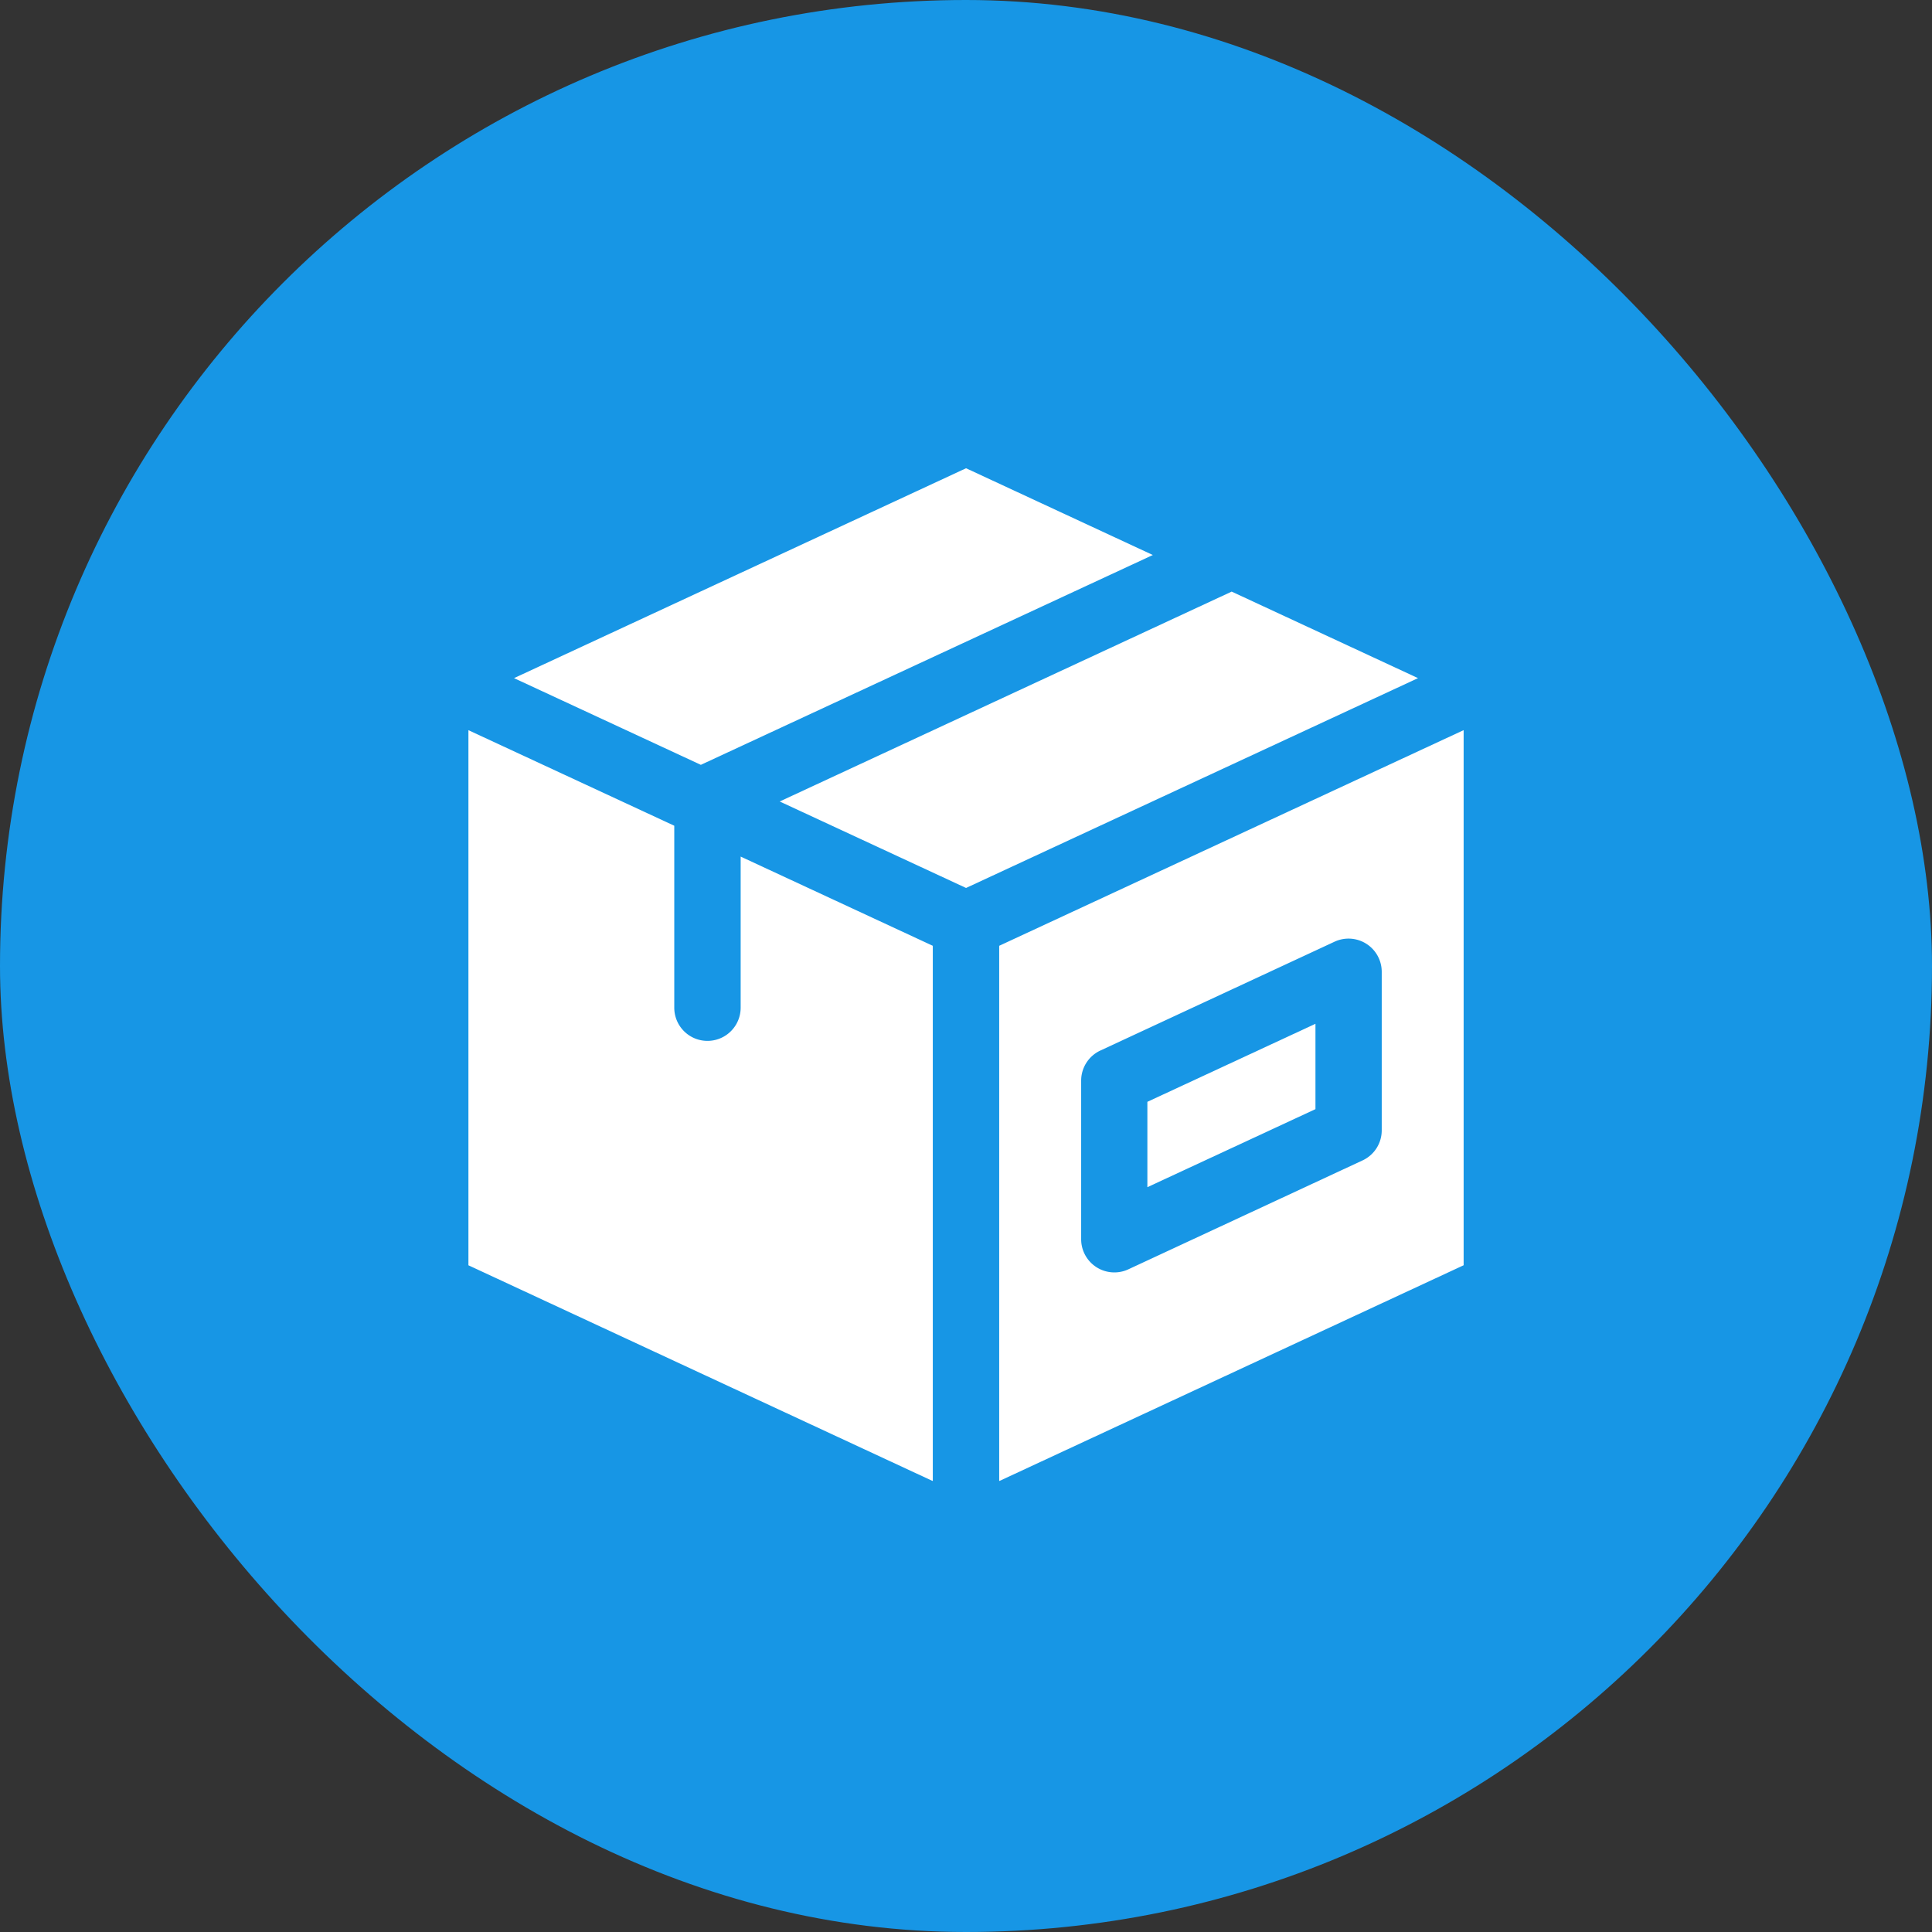
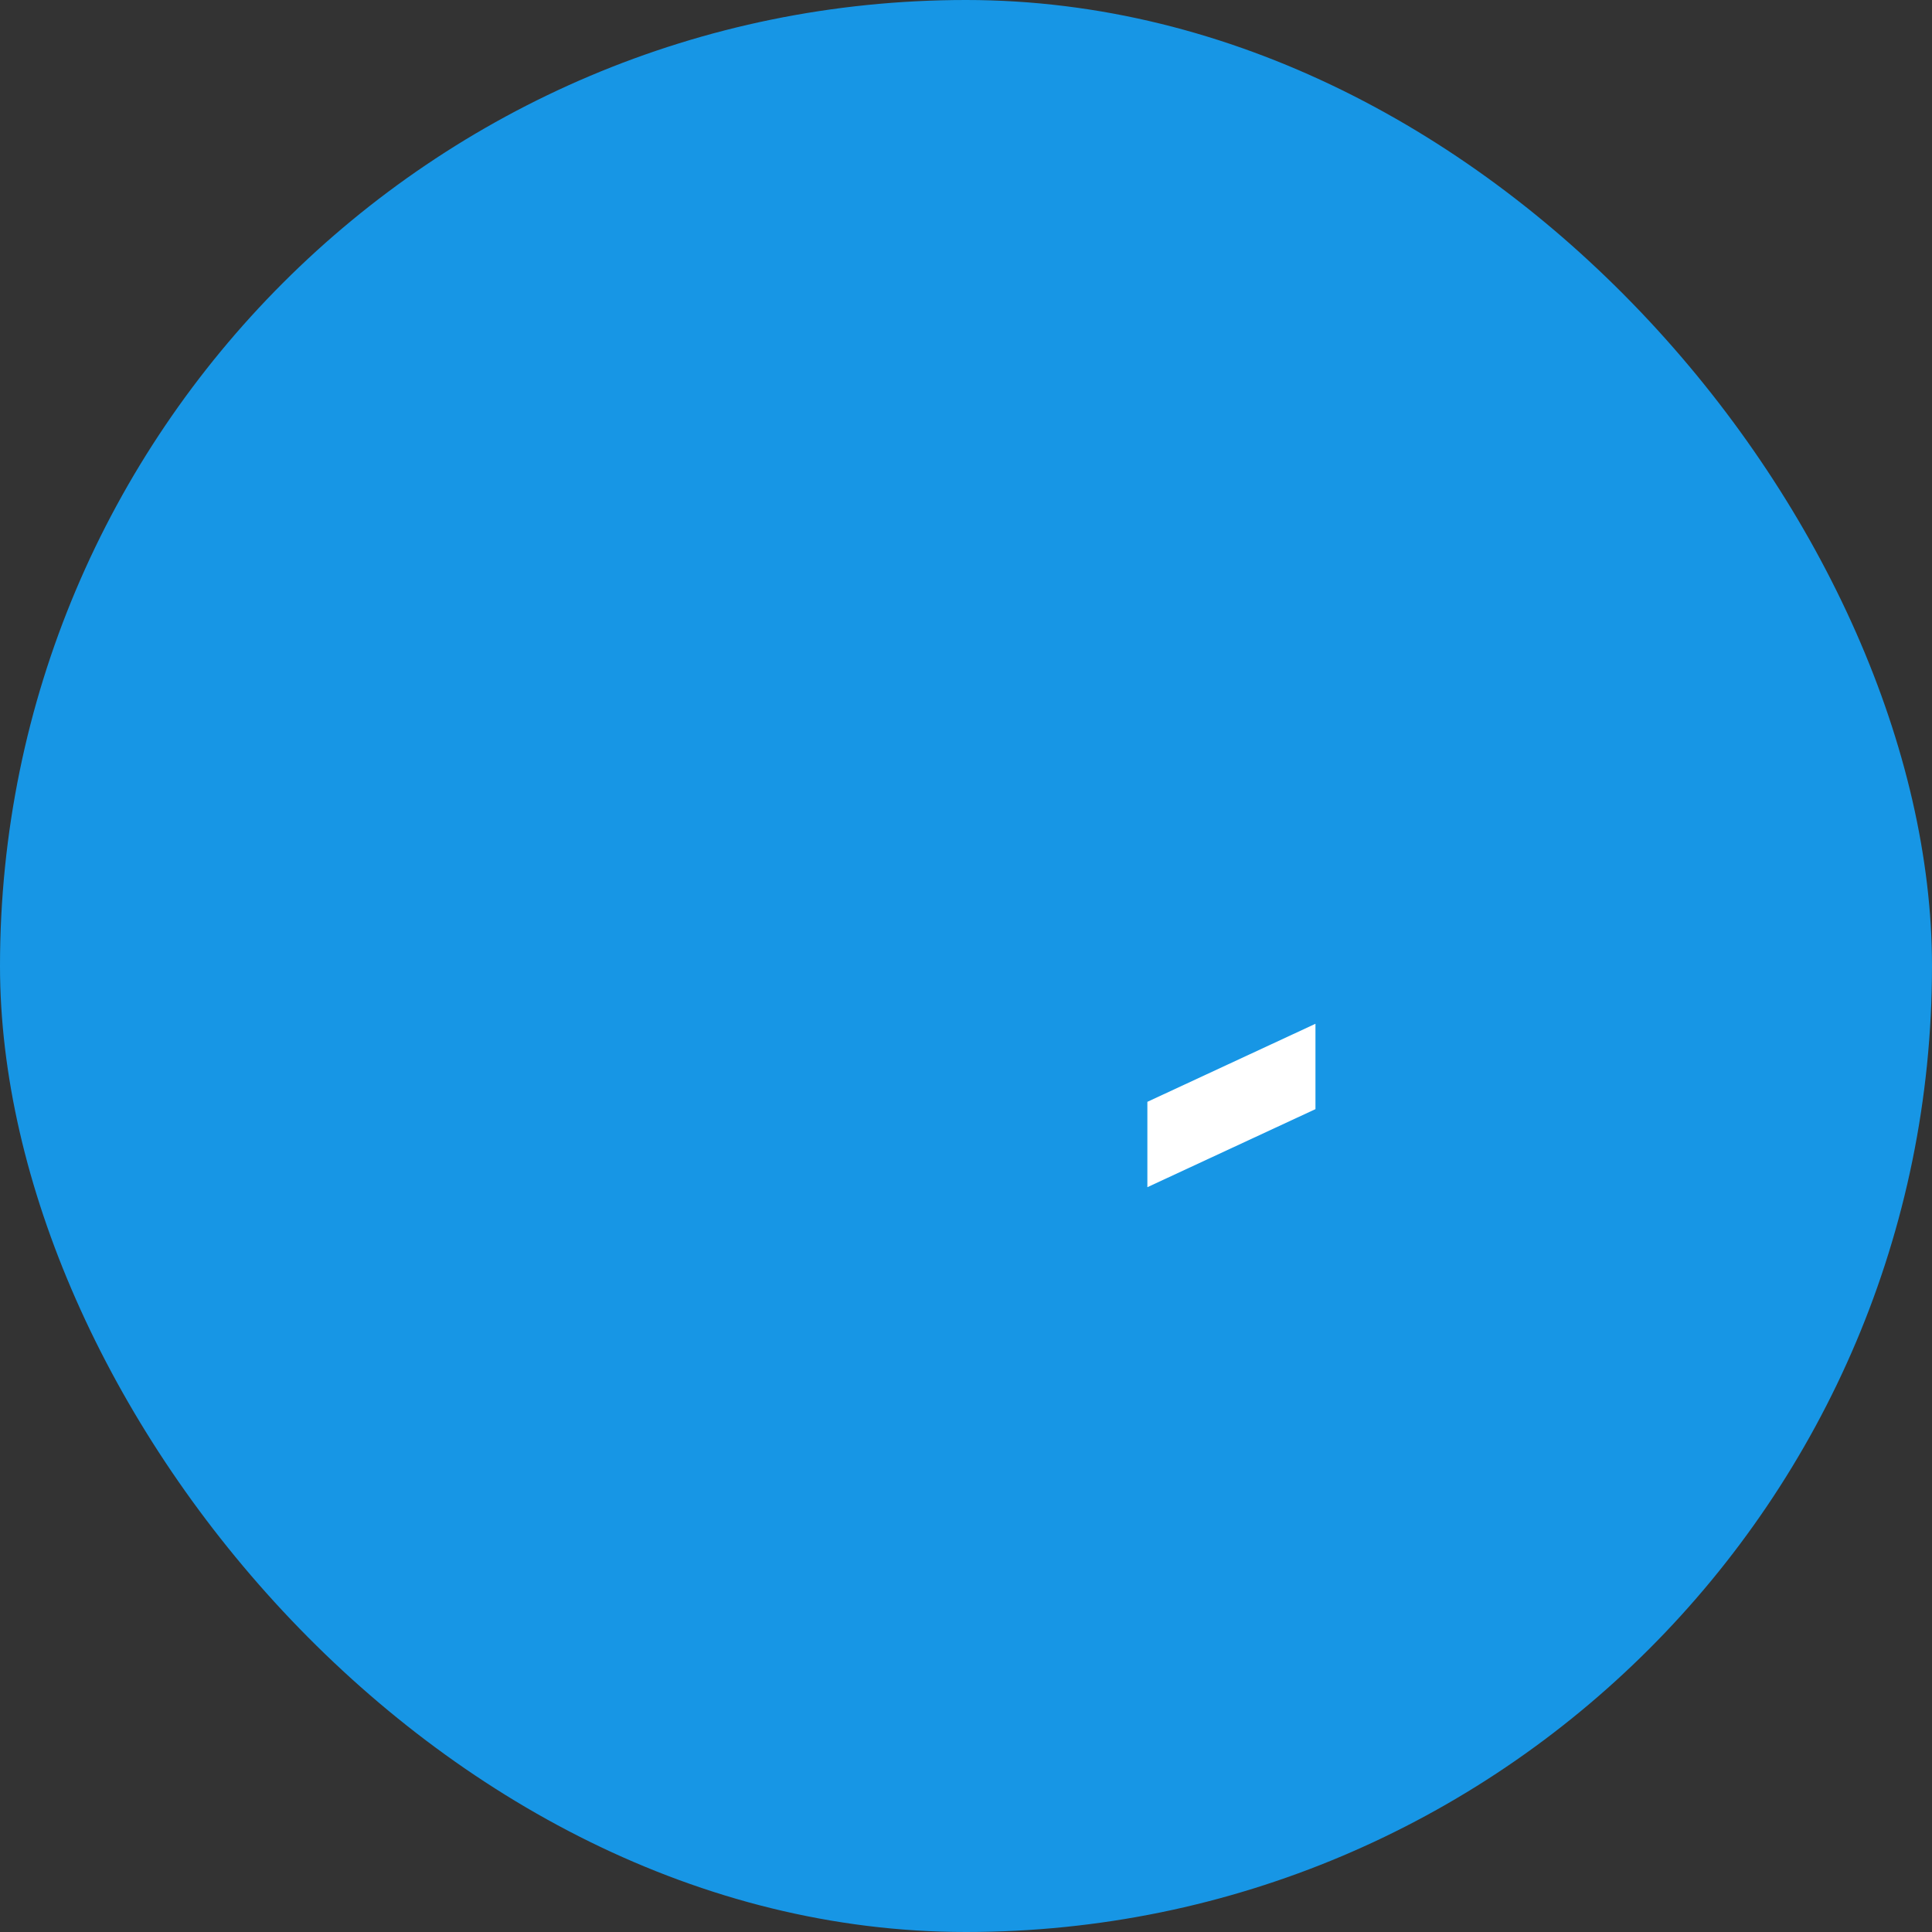
<svg xmlns="http://www.w3.org/2000/svg" width="33" height="33" viewBox="0 0 33 33">
  <rect x="0" y="0" width="33" height="33" fill="#333333" stroke="none" />
  <defs>
    <clipPath id="clip-path">
      <rect id="長方形_25178" data-name="長方形 25178" width="17" height="17.295" fill="#fff" />
    </clipPath>
  </defs>
  <g id="icon-transportation" transform="translate(-1028 -6089.984)">
    <rect id="長方形_19233" data-name="長方形 19233" width="33" height="33" rx="16.5" transform="translate(1028 6089.984)" fill="#1796e5" />
    <g id="グループ_358542" data-name="グループ 358542" transform="translate(1036 6097.983)">
      <g id="グループ_358541" data-name="グループ 358541" clip-path="url(#clip-path)">
-         <path id="パス_353244" data-name="パス 353244" d="M9.066,8.157V17.3L17,13.613V4.473ZM15.6,11.309a.566.566,0,0,1-.328.514l-4,1.86a.567.567,0,0,1-.806-.515V10.461a.567.567,0,0,1,.328-.515l4-1.859A.567.567,0,0,1,15.6,8.6ZM4.65,6.633V9.214a.567.567,0,1,1-1.134,0V6.106L0,4.474v9.14L7.932,17.3V8.157ZM8.5,0,.779,3.585,3.97,5.066l7.72-3.584Zm4.537,2.107L5.317,5.692,8.5,7.169l7.72-3.584Z" transform="translate(0.001 -0.001)" fill="#fff" />
        <path id="パス_353245" data-name="パス 353245" d="M151.738,126.933l2.871-1.333v-1.458l-2.871,1.333Z" transform="translate(-140.14 -114.654)" fill="#fff" />
      </g>
    </g>
  </g>
</svg>